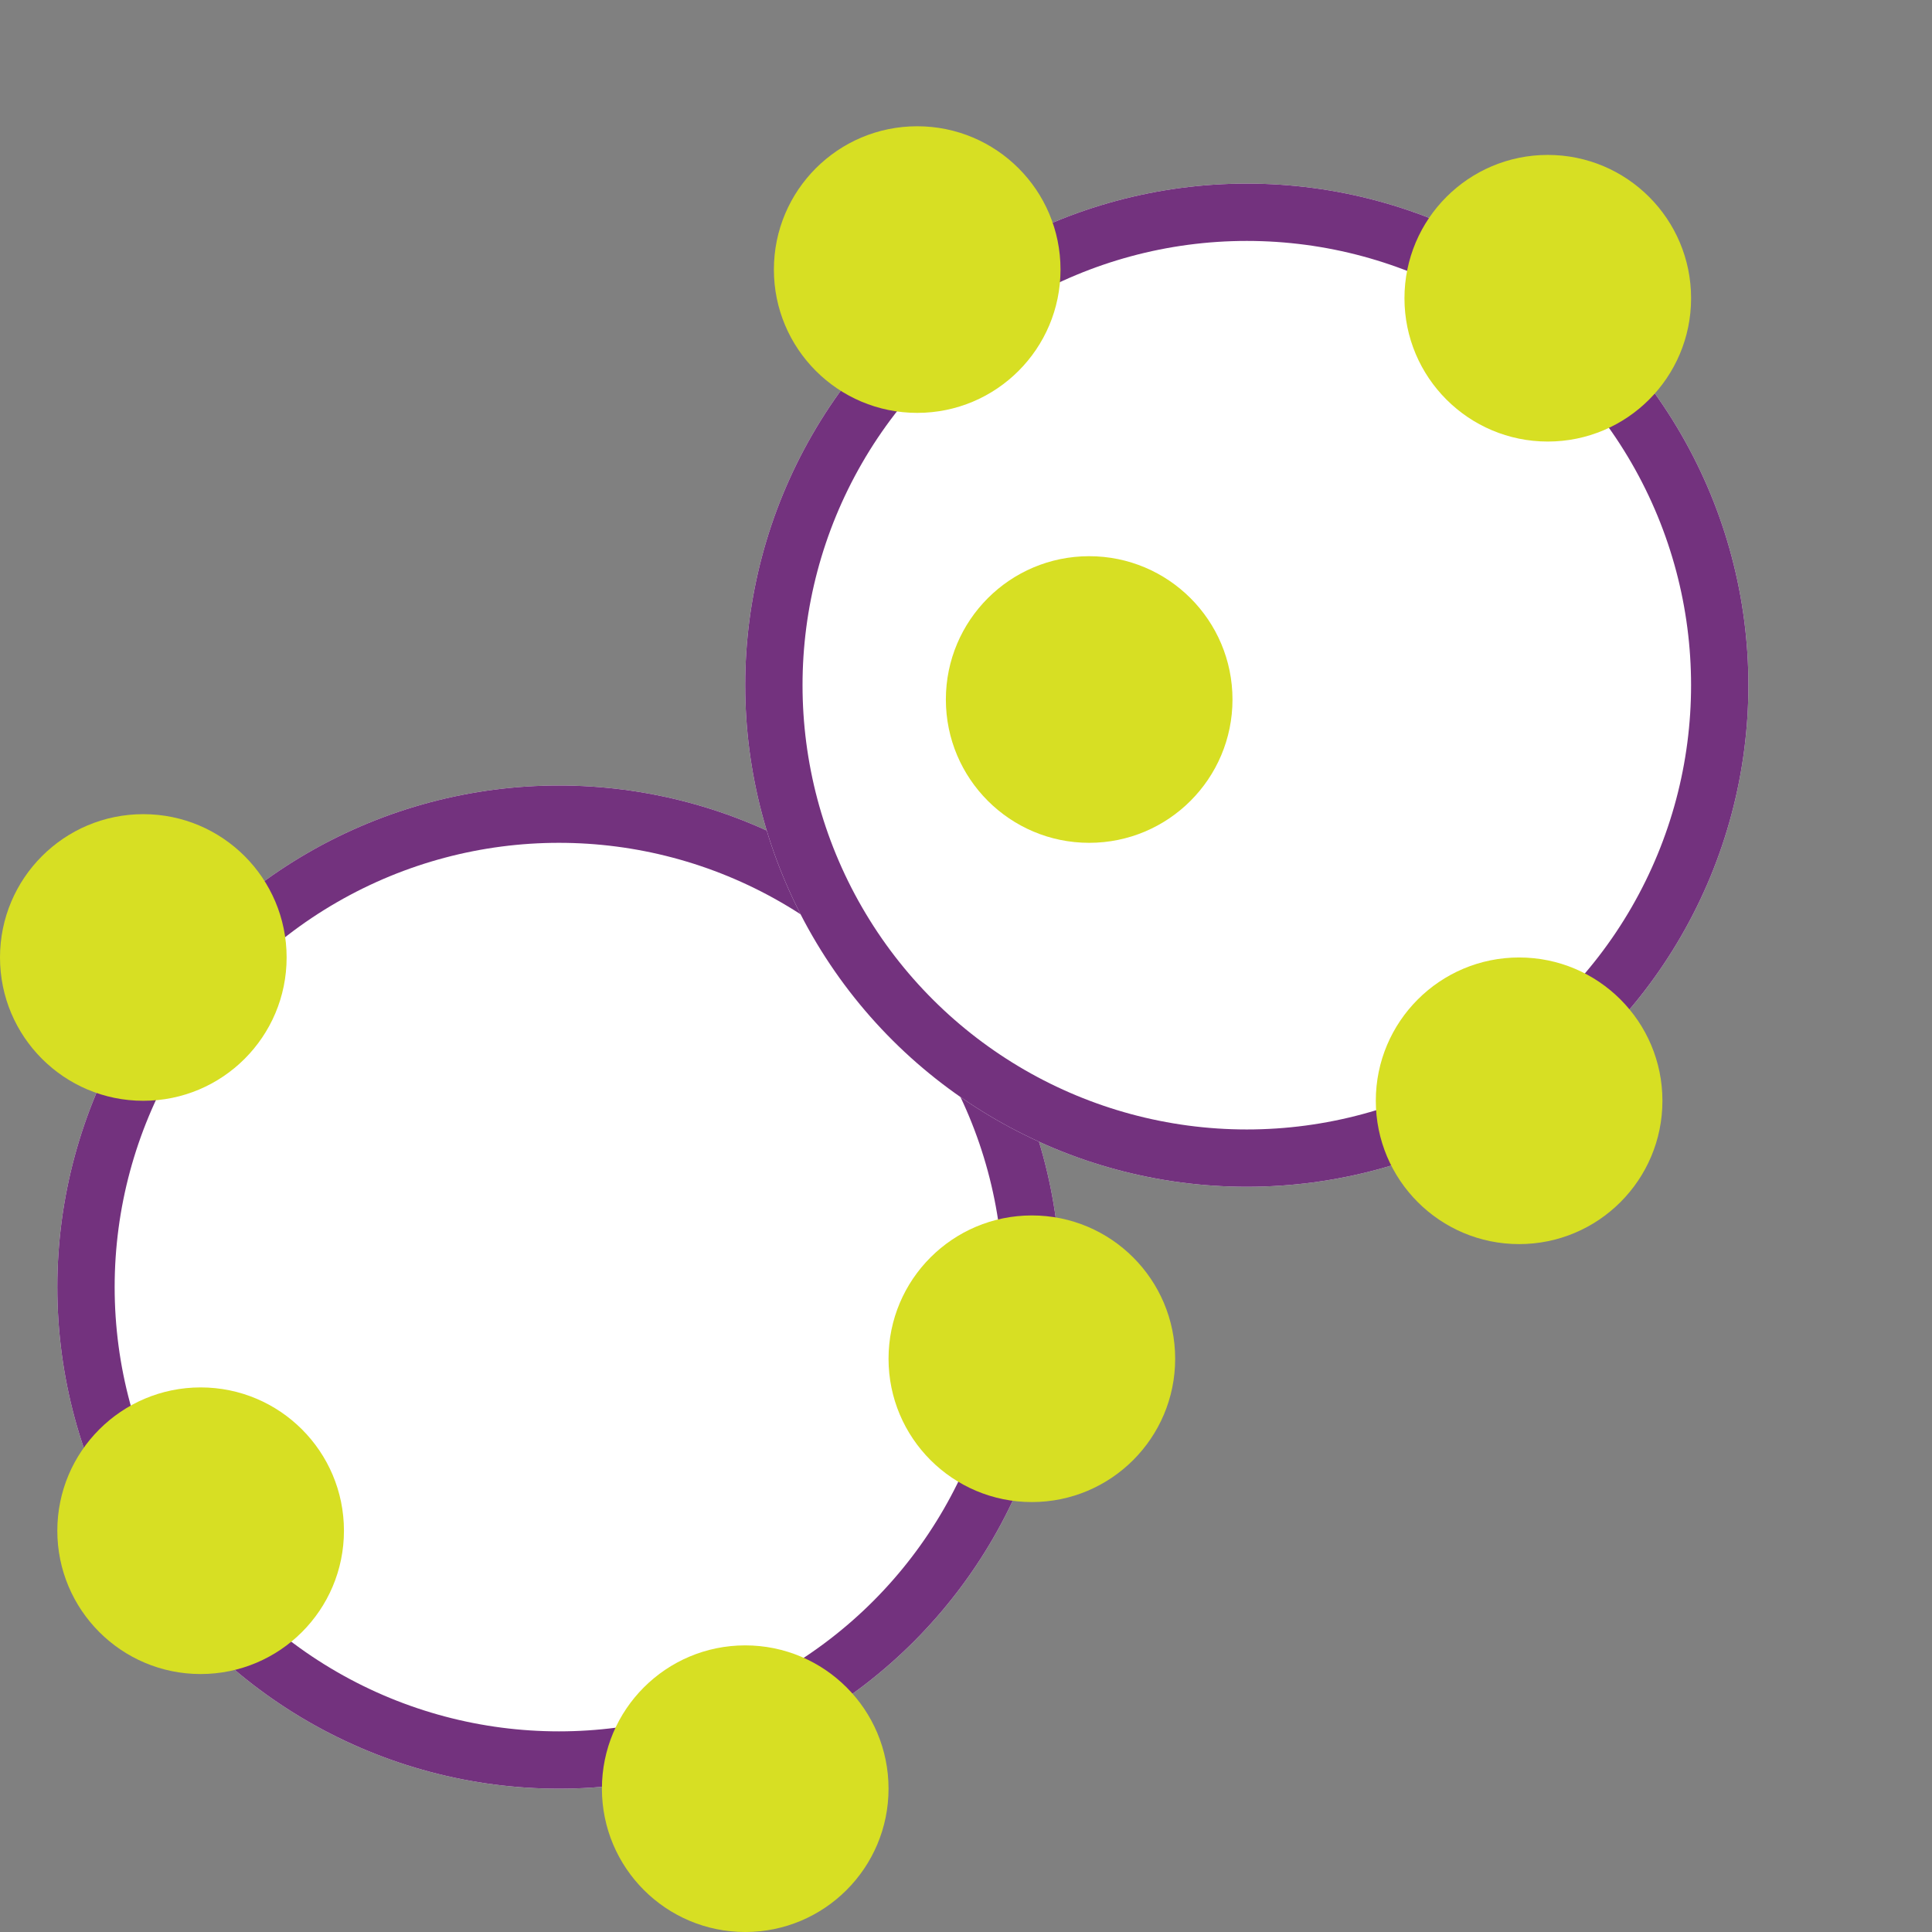
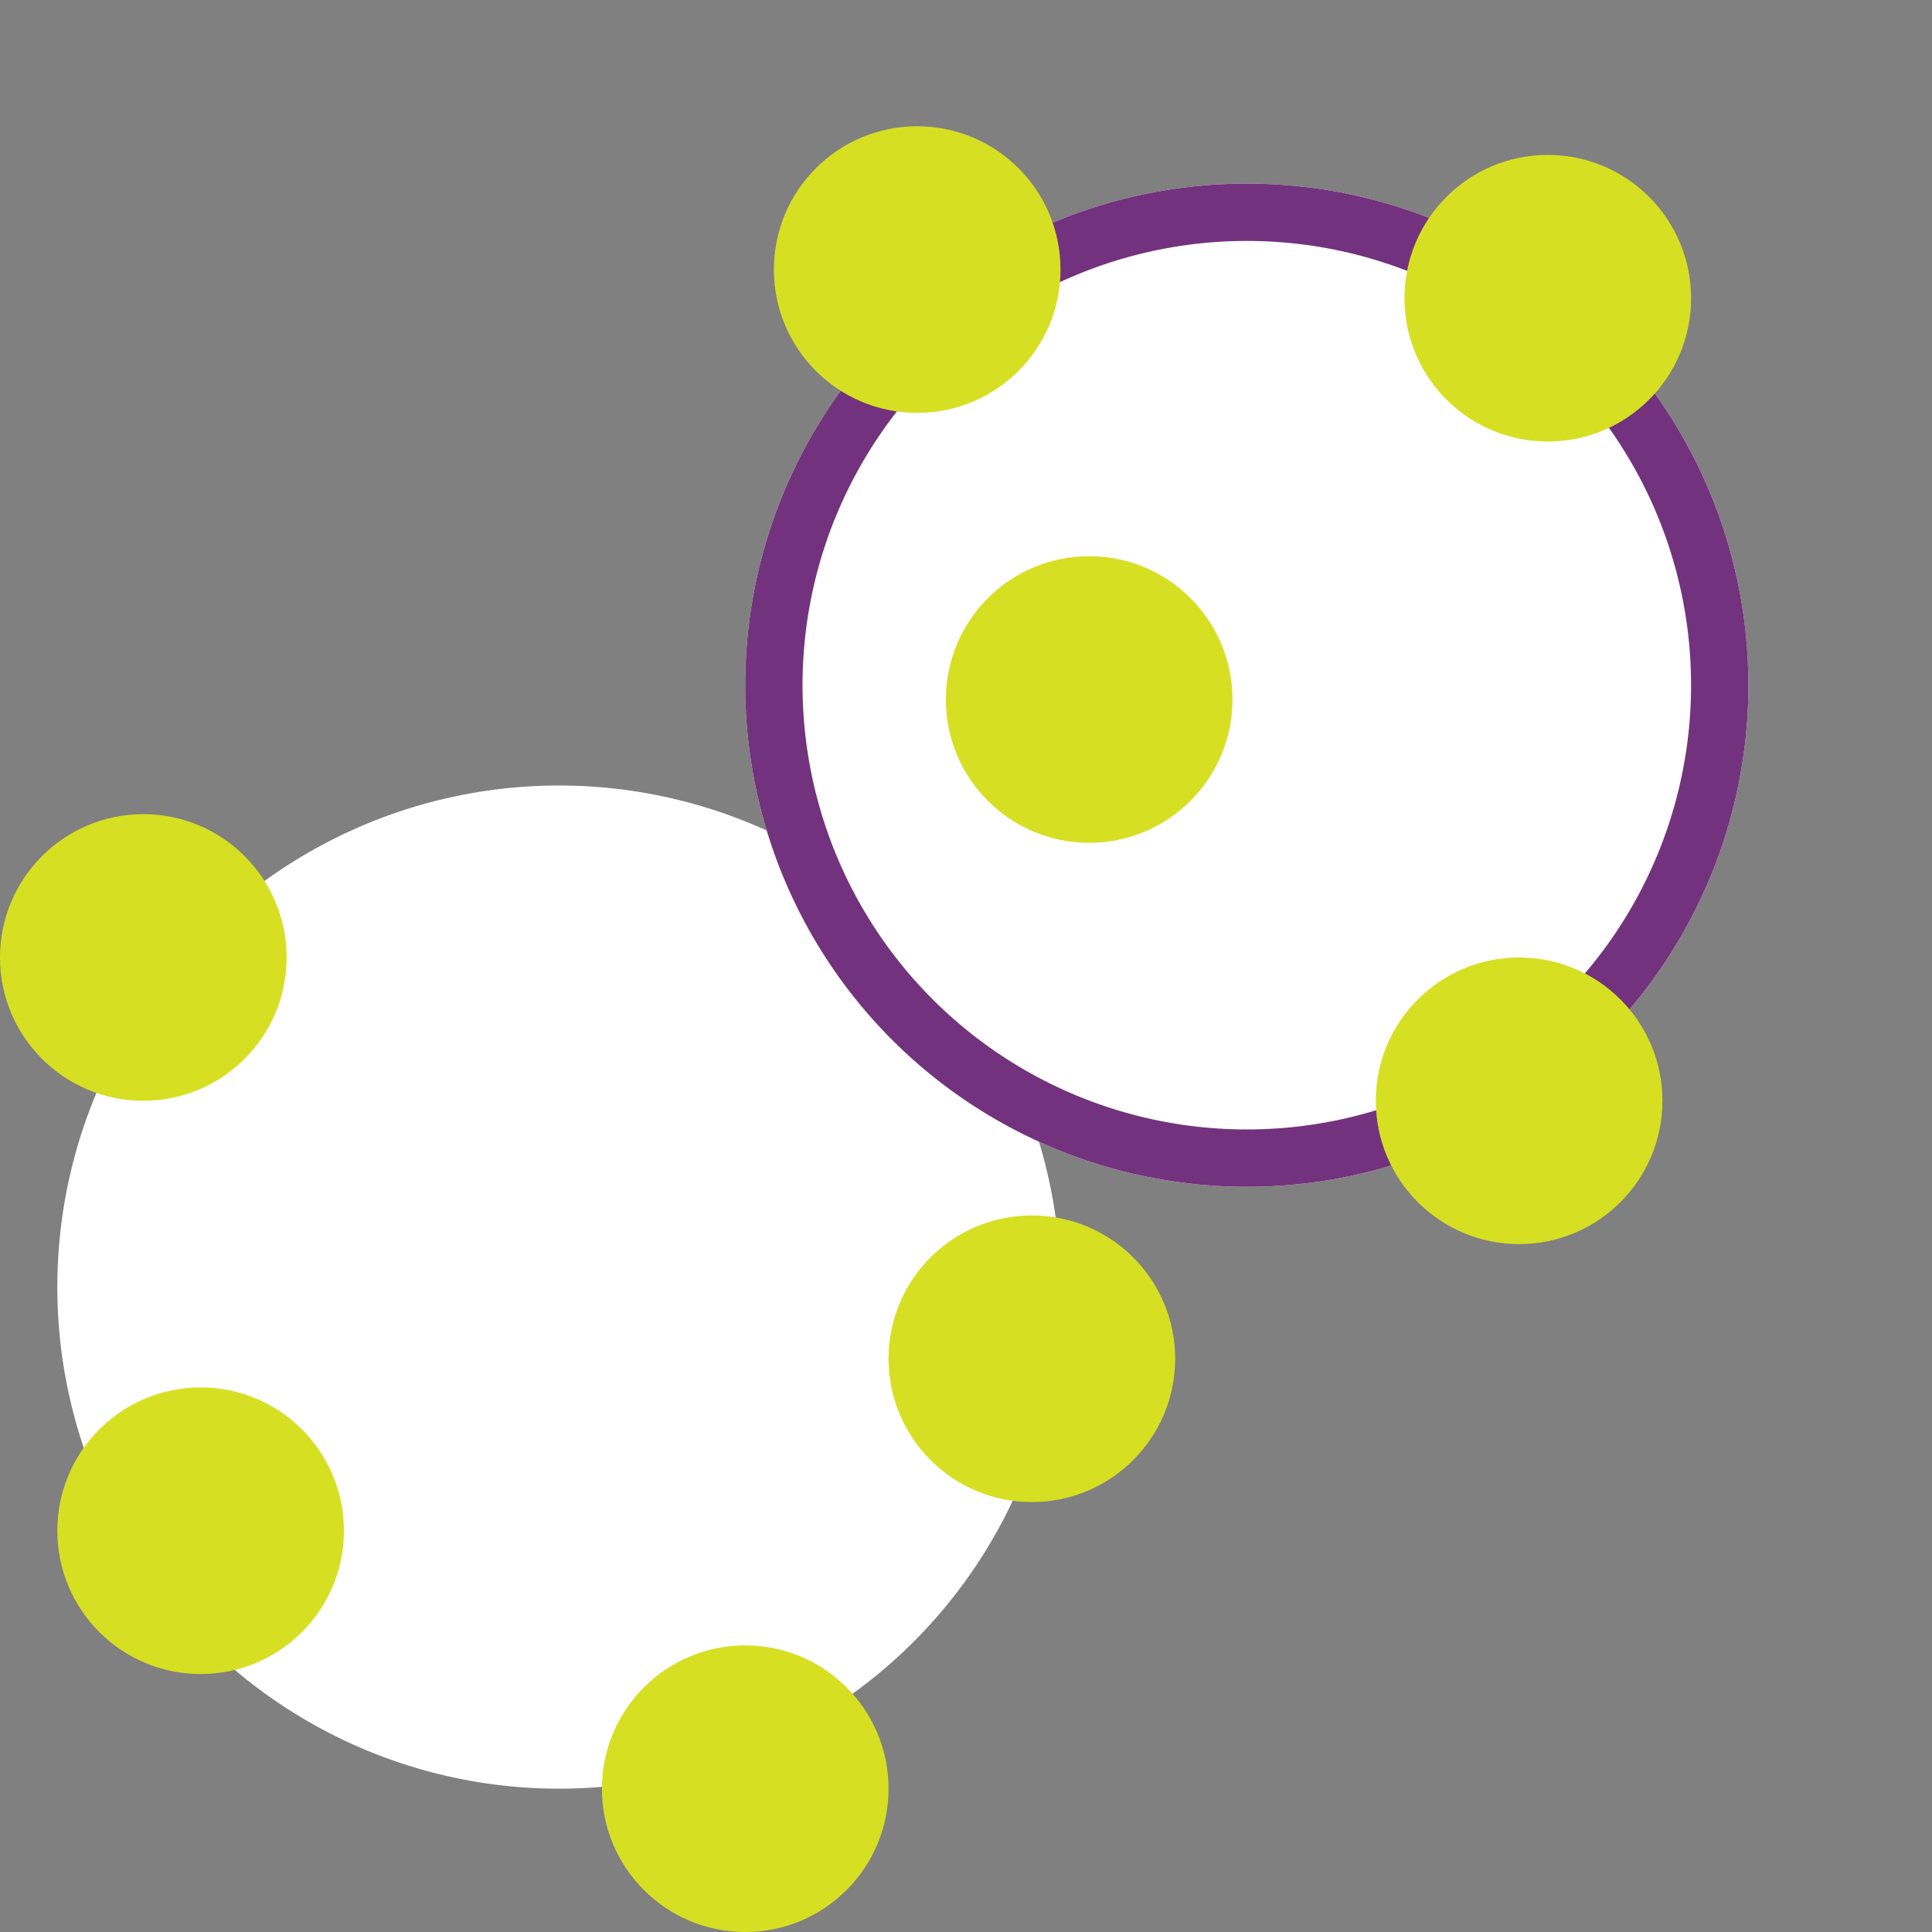
<svg xmlns="http://www.w3.org/2000/svg" width="67.405" height="67.405" viewBox="0 0 67.405 67.405">
  <rect x="0" y="0" width="67.405" height="67.405" fill="#808080" stroke="none" />
  <g id="Group_384" data-name="Group 384" transform="translate(-257 -1653.595)">
    <g id="Ellipse_88" data-name="Ellipse 88" transform="translate(259 1681)" fill="#fff" stroke="#73327e" stroke-width="2">
      <circle cx="17.5" cy="17.5" r="17.5" stroke="none" />
-       <circle cx="17.5" cy="17.5" r="16.5" fill="none" />
    </g>
    <g id="Ellipse_94" data-name="Ellipse 94" transform="translate(276.594 1671.095) rotate(-30)" fill="#fff" stroke="#73327e" stroke-width="2">
      <circle cx="17.5" cy="17.5" r="17.5" stroke="none" />
      <circle cx="17.5" cy="17.5" r="16.5" fill="none" />
    </g>
    <circle id="Ellipse_89" data-name="Ellipse 89" cx="5" cy="5" r="5" transform="translate(259 1702)" fill="#d7df23" />
    <circle id="Ellipse_90" data-name="Ellipse 90" cx="5" cy="5" r="5" transform="translate(288 1696)" fill="#d7df23" />
    <circle id="Ellipse_93" data-name="Ellipse 93" cx="5" cy="5" r="5" transform="translate(290 1673)" fill="#d7df23" />
    <circle id="Ellipse_97" data-name="Ellipse 97" cx="5" cy="5" r="5" transform="translate(284 1658)" fill="#d7df23" />
    <circle id="Ellipse_95" data-name="Ellipse 95" cx="5" cy="5" r="5" transform="translate(306 1659)" fill="#d7df23" />
    <circle id="Ellipse_96" data-name="Ellipse 96" cx="5" cy="5" r="5" transform="translate(305 1687)" fill="#d7df23" />
    <circle id="Ellipse_91" data-name="Ellipse 91" cx="5" cy="5" r="5" transform="translate(278 1711)" fill="#d7df23" />
    <circle id="Ellipse_92" data-name="Ellipse 92" cx="5" cy="5" r="5" transform="translate(257 1682)" fill="#d7df23" />
  </g>
</svg>